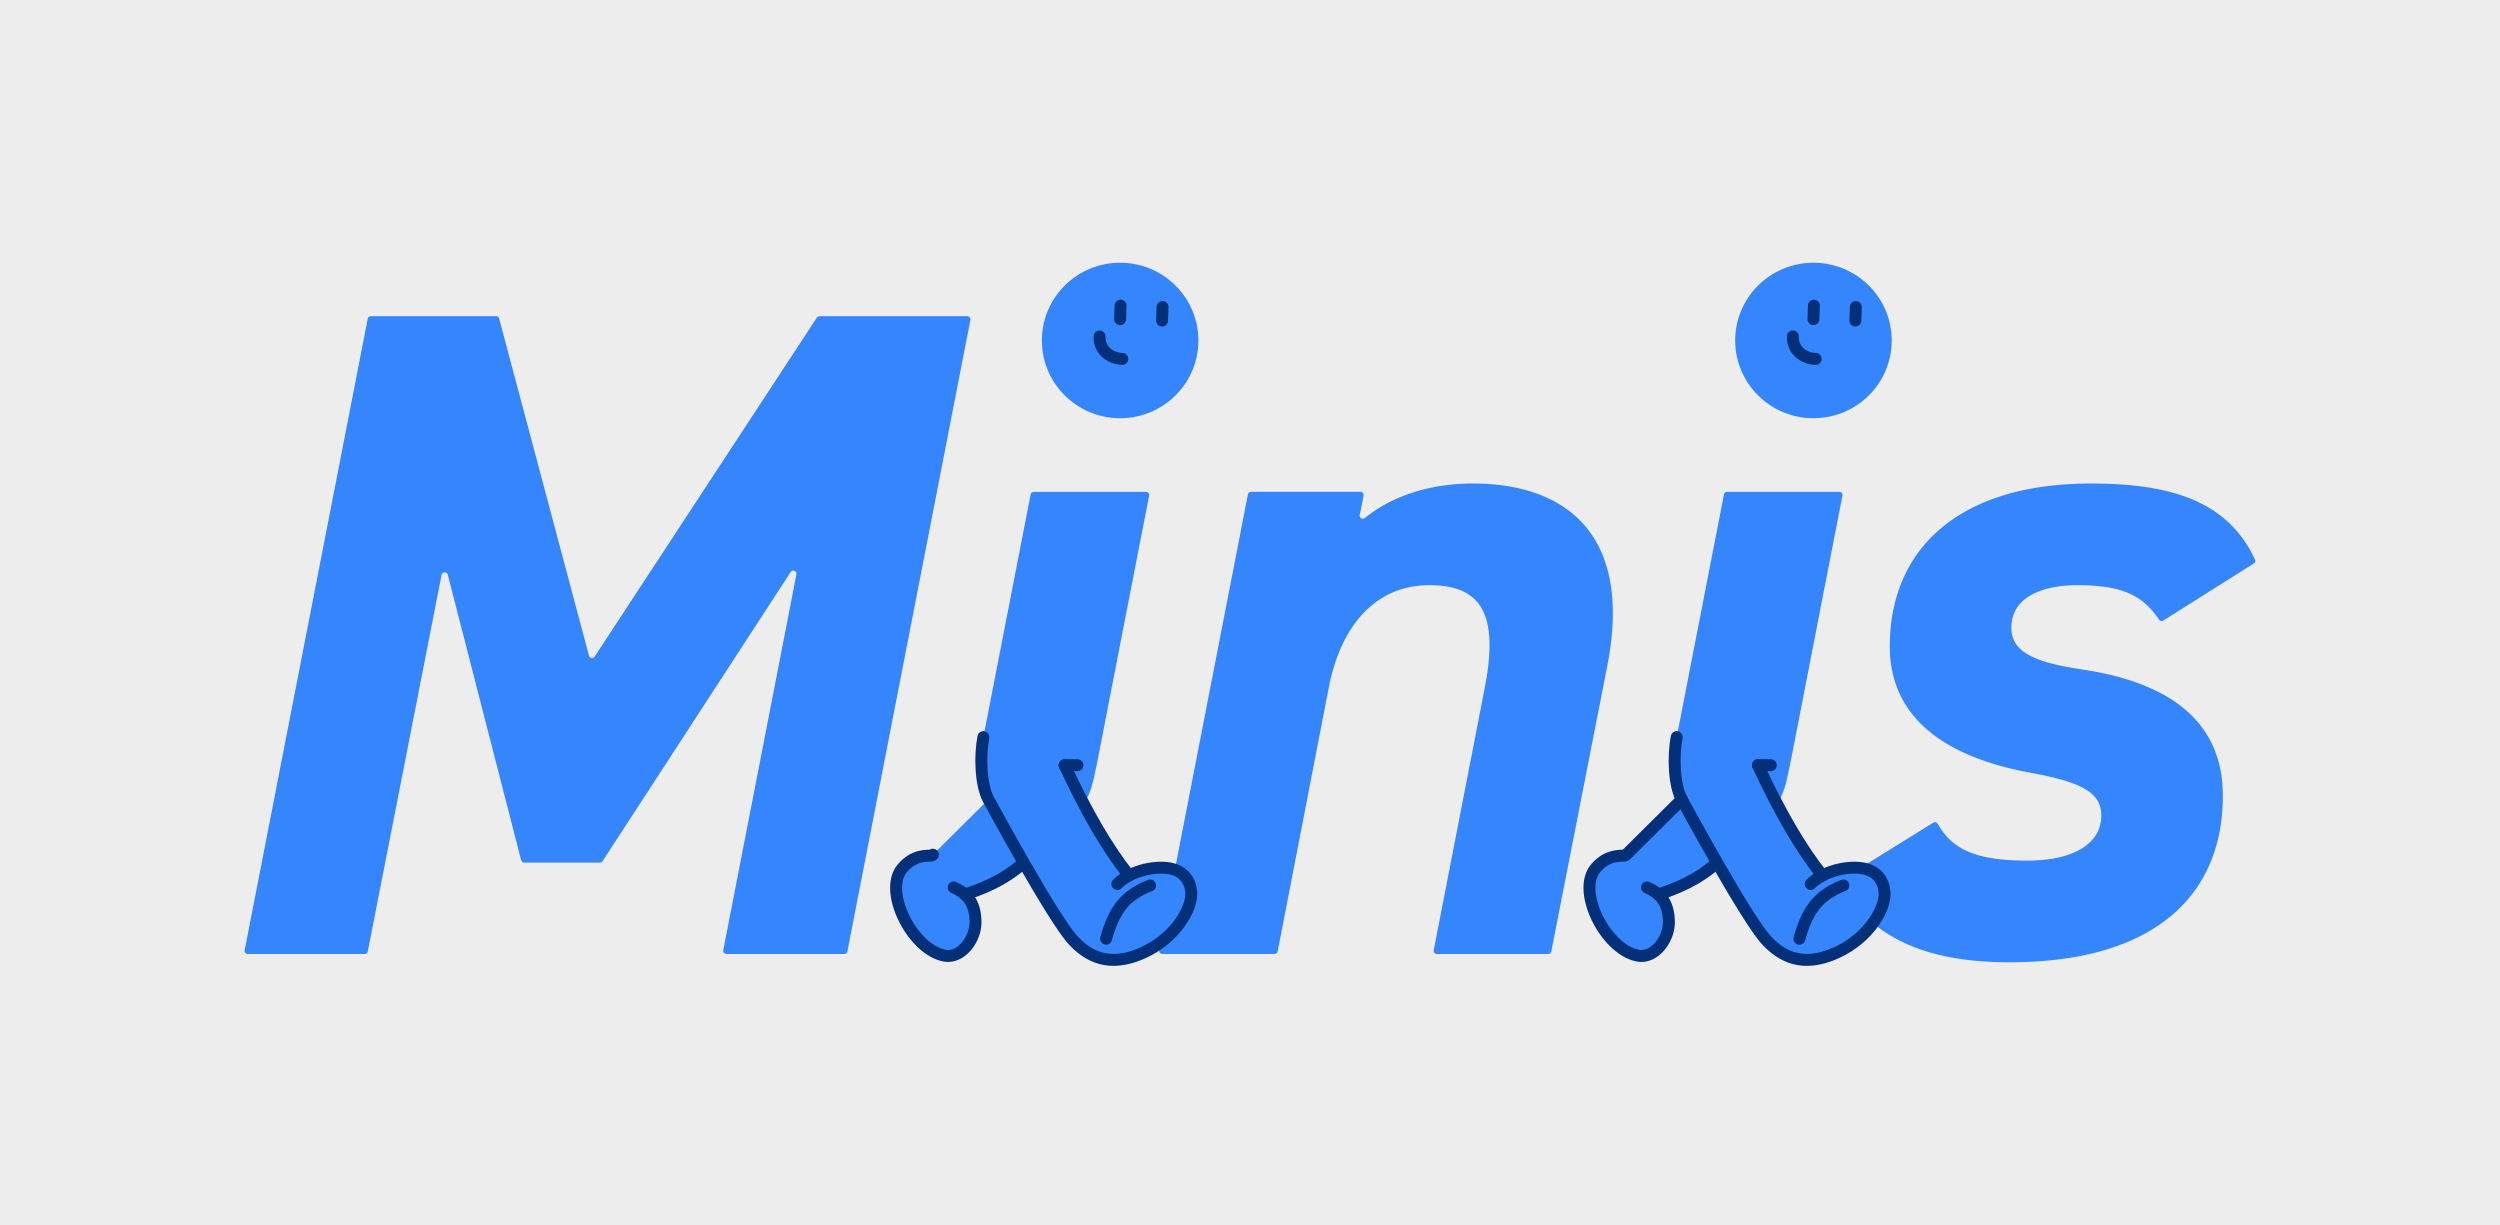
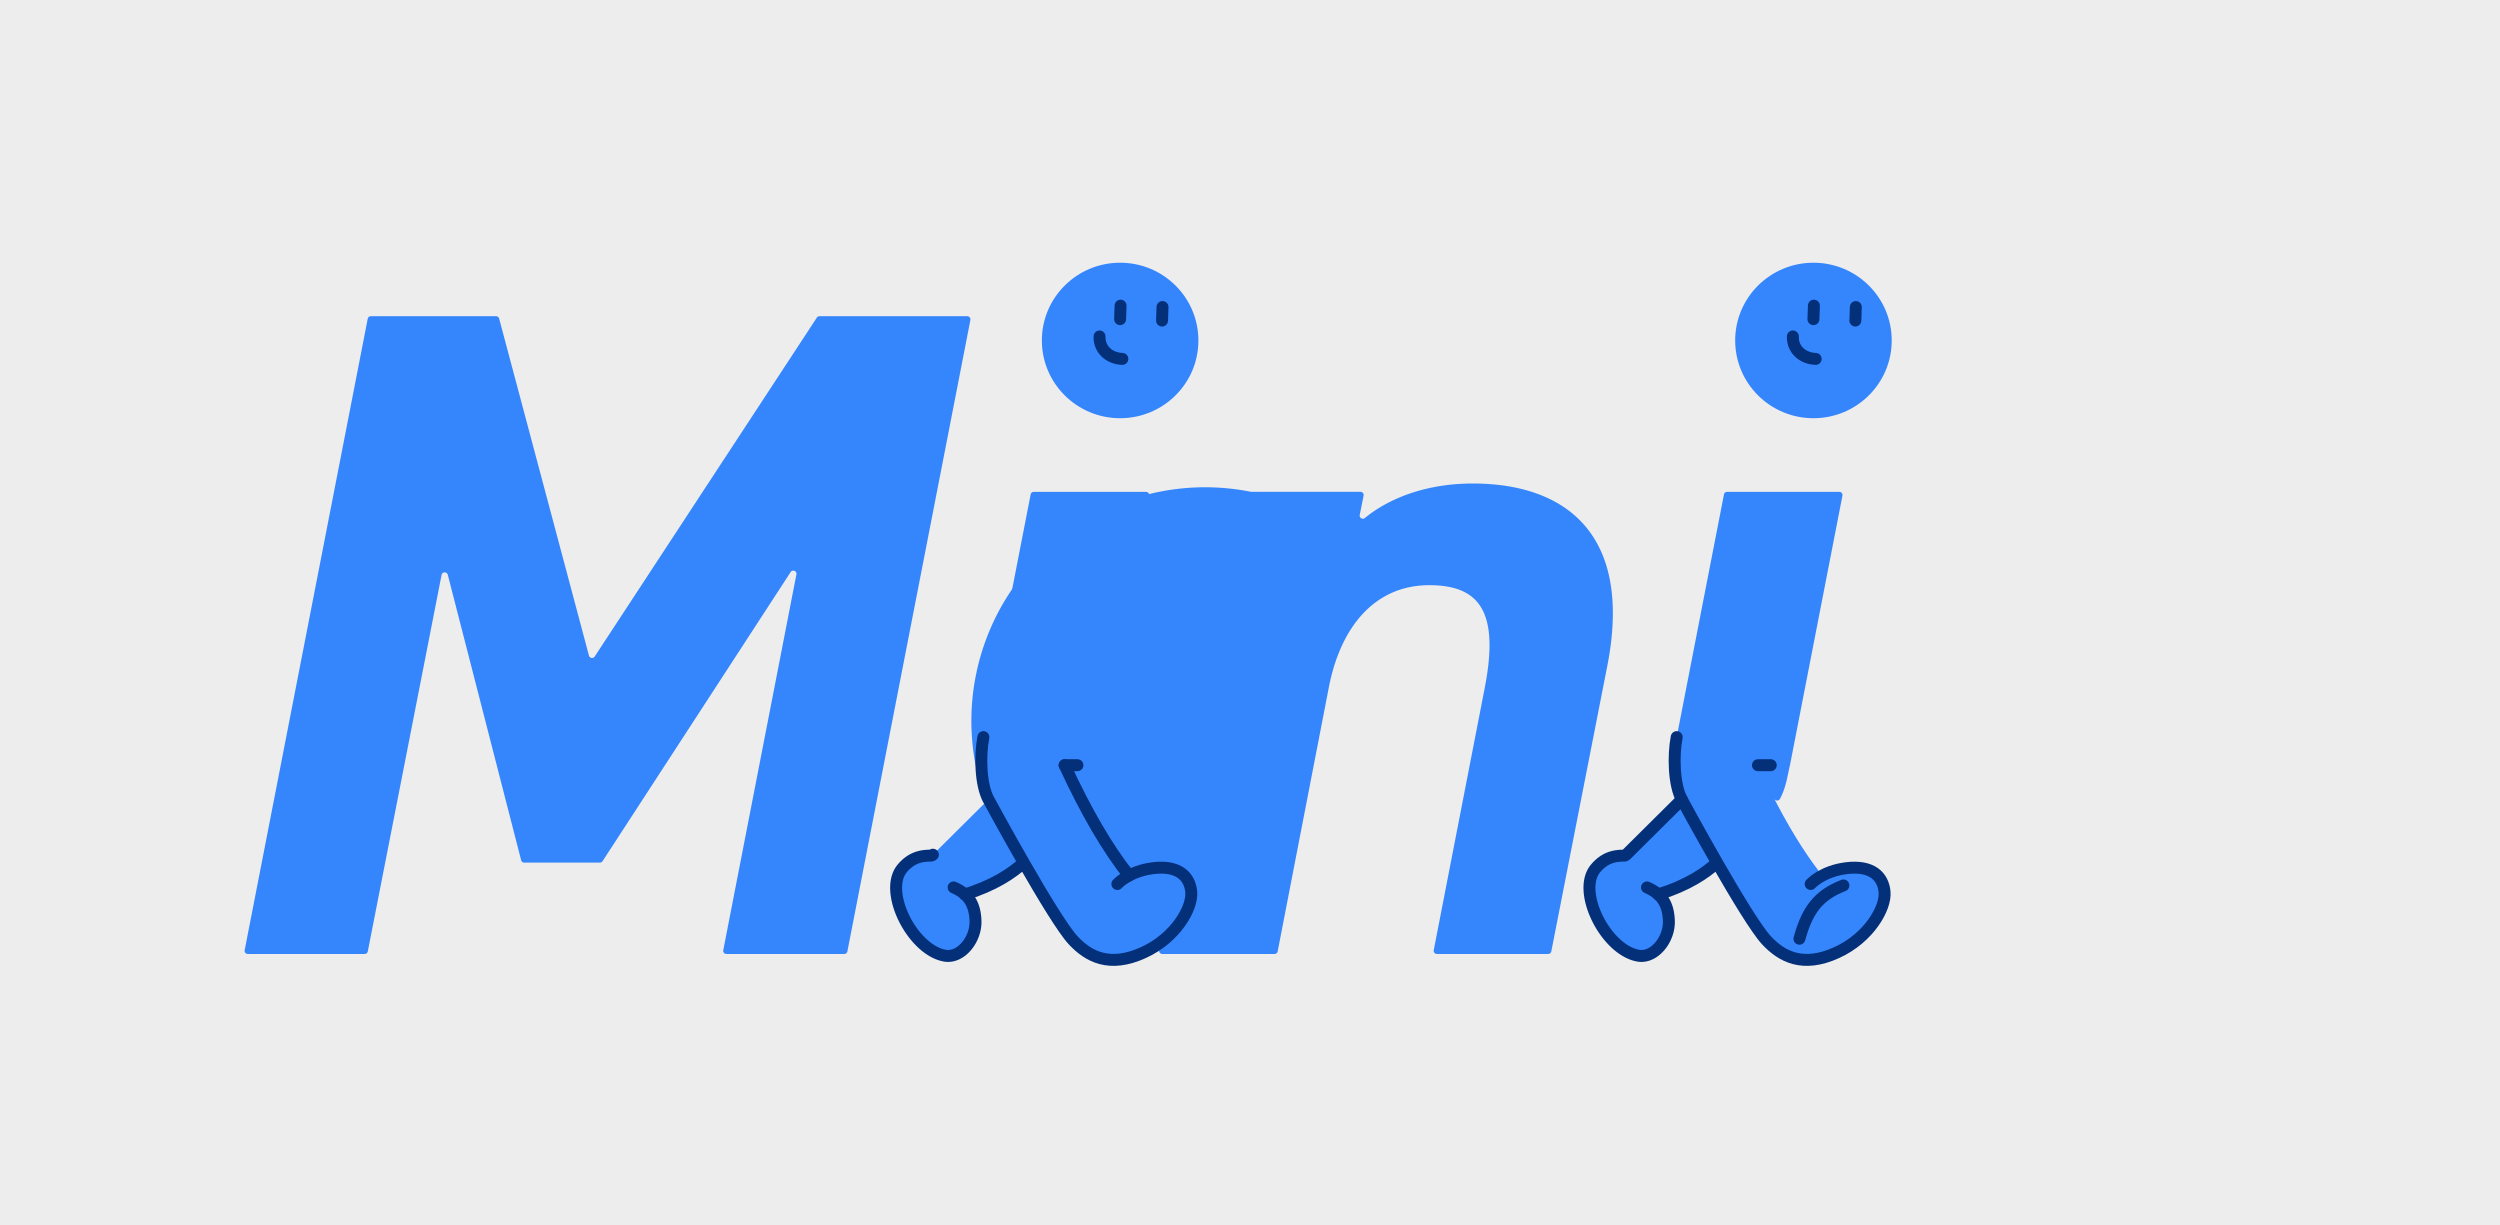
<svg xmlns="http://www.w3.org/2000/svg" id="Layer_1" data-name="Layer 1" viewBox="0 0 2500 1225">
  <defs>
    <style>.cls-1{fill:#ededed;}.cls-2{fill:#3586fc;}.cls-3{fill:none;stroke:#04307a;stroke-linecap:round;stroke-linejoin:round;stroke-width:11.95px;}</style>
  </defs>
  <rect class="cls-1" width="2500" height="1225" />
  <path class="cls-2" d="M594.68,656.53,816.83,317.65a3.19,3.19,0,0,1,2.67-1.44H967.26a3.18,3.18,0,0,1,3.13,3.78l-123,631.41a3.18,3.18,0,0,1-3.13,2.57H726.41a3.18,3.18,0,0,1-3.13-3.78l73.13-375.76a3.18,3.18,0,0,0-5.8-2.33L602.55,861.16a3.18,3.18,0,0,1-2.67,1.45H524.23a3.19,3.19,0,0,1-3.09-2.39L447.79,574.79a3.19,3.19,0,0,0-6.22.18L367.8,951.4a3.2,3.2,0,0,1-3.13,2.57H247.79a3.17,3.17,0,0,1-3.12-3.78L367.72,318.78a3.18,3.18,0,0,1,3.13-2.57H496.06a3.18,3.18,0,0,1,3.08,2.36l89.8,337A3.18,3.18,0,0,0,594.68,656.53Z" />
-   <path class="cls-2" d="M1251.05,491.83h109.42a3.18,3.18,0,0,1,3.13,3.8l-3.87,19.29a3.18,3.18,0,0,0,5.14,3.07c24.5-20,61.66-34.48,108-34.48,90.9,0,160.46,49,134.49,182.08L1551.3,951.4a3.18,3.18,0,0,1-3.12,2.57H1436.86a3.17,3.17,0,0,1-3.12-3.78l51.2-263.34c13.92-73-3.71-101.67-55.65-101.67-53.8,0-88.12,40.67-100.17,100.75l-51.45,265.46a3.18,3.18,0,0,1-3.13,2.58H1162.31a3.18,3.18,0,0,1-3.13-3.78l88.74-455.79A3.17,3.17,0,0,1,1251.05,491.83Z" />
-   <path class="cls-2" d="M2163.34,620.5a3.18,3.18,0,0,1-4.32-.89c-15.37-22.4-33.49-34.43-81.78-34.43-33.39,0-65.86,11.09-65.86,42.52,0,23.1,20.41,34.2,69.57,41.59,94.61,13.86,141.91,56.38,141.91,126.63,0,98-66.78,166.37-213.33,166.37-87.52,0-138.3-26.79-170-77.73a3.16,3.16,0,0,1,1-4.35l92.77-57.56a3.2,3.2,0,0,1,4.46,1.15c13.08,23.18,34.09,36.82,89.31,36.82,44.52,0,74.2-15.72,74.2-45.29,0-23.11-20.4-33.28-70.49-42.52-80.7-14.79-141-51.76-141-126.63,0-95.2,66.79-162.67,201.28-162.67,84.09,0,137.56,19.74,163.95,76a3.16,3.16,0,0,1-1.2,4Z" />
+   <path class="cls-2" d="M1251.05,491.83h109.42a3.18,3.18,0,0,1,3.13,3.8l-3.87,19.29a3.18,3.18,0,0,0,5.14,3.07c24.5-20,61.66-34.48,108-34.48,90.9,0,160.46,49,134.49,182.08L1551.3,951.4a3.18,3.18,0,0,1-3.12,2.57H1436.86a3.17,3.17,0,0,1-3.12-3.78l51.2-263.34c13.92-73-3.71-101.67-55.65-101.67-53.8,0-88.12,40.67-100.17,100.75l-51.45,265.46a3.18,3.18,0,0,1-3.13,2.58H1162.31a3.18,3.18,0,0,1-3.13-3.78A3.17,3.17,0,0,1,1251.05,491.83Z" />
  <path class="cls-2" d="M1191.24,892c-1.45-15.88-13-26.71-37.67-23.82a70.15,70.15,0,0,0-22.23,6.27,3.19,3.19,0,0,1-3.9-.89q-23.22-29.75-46.44-74.71h0a3.2,3.2,0,0,0,5.64,0c6.26-11.61,7.6-23.92,10-33.65l52.48-269.58a3.17,3.17,0,0,0-3.12-3.78H1033.78a3.18,3.18,0,0,0-3.13,2.57L983.38,737.12c-3.58,18.47-2.9,47.53,5.11,62.36h0l-55.65,55.24a3.2,3.2,0,0,1-2.29.93c-11.07,0-19.94,2.93-28.14,12.51-19.66,23,10.05,81.94,42.56,87.53,15.91,2.73,31.1-16.18,30.52-34.75-.31-10.18-2.89-17.51-7.32-23a3.17,3.17,0,0,1,1.47-5c26.33-8.82,42.81-20.21,53.49-29.79l.6-.5,0,0c18.54,32.29,39.45,67,49.46,77.72,14.91,16,36,28,70.26,12.27C1175.86,937.77,1192.69,907.83,1191.24,892Z" />
  <line class="cls-2" x1="1165.05" y1="321.55" x2="1165.5" y2="308.04" />
  <line class="cls-2" x1="1123.12" y1="320.16" x2="1123.57" y2="306.64" />
-   <path class="cls-2" d="M1102.54,337.45c-.43,13,9.77,22,22.8,22.44" />
  <ellipse class="cls-2" cx="1120.13" cy="340.47" rx="78.27" ry="77.75" />
  <path class="cls-3" d="M953.64,887.42c13.21,5.83,21.28,14.94,21.85,33.52S960.88,958.42,945,955.69c-32.51-5.59-62.22-64.56-42.56-87.53,8.2-9.58,17.07-12.56,28.14-12.51a3.2,3.2,0,0,0,2.29-.93" />
  <path class="cls-3" d="M1023.13,863.12c-11.31,10.14-29.13,22.33-58.26,31.32" />
  <path class="cls-3" d="M1117.35,884s11.59-13,36.22-15.88,36.22,7.94,37.67,23.82-15.38,45.82-47.81,60.63c-34.3,15.68-55.35,3.69-70.26-12.27-19.83-21.22-82.42-136.65-84.68-140.83-8-14.83-8.69-43.89-5.11-62.36" />
  <path class="cls-3" d="M1129.05,875.56q-32.21-40.53-64.43-110.37" />
-   <path class="cls-3" d="M1106.08,938.74c7.69-27.56,18.1-43.26,44-53.29" />
  <line class="cls-3" x1="1064.62" y1="765.19" x2="1077.44" y2="765.19" />
  <line class="cls-3" x1="1162.05" y1="320.56" x2="1162.5" y2="307.04" />
  <line class="cls-3" x1="1120.12" y1="319.16" x2="1120.58" y2="305.65" />
  <path class="cls-3" d="M1099.55,336.45c-.44,13,9.77,22,22.8,22.45" />
  <path class="cls-2" d="M1884.56,892c-1.44-15.88-13-26.71-37.66-23.82a70.14,70.14,0,0,0-22.24,6.27,3.19,3.19,0,0,1-3.9-.89q-23.22-29.75-46.44-74.71h0a3.2,3.2,0,0,0,5.64,0c6.26-11.61,7.6-23.92,10-33.65l52.49-269.58a3.18,3.18,0,0,0-3.13-3.78H1727.1a3.18,3.18,0,0,0-3.13,2.57L1676.7,737.12c-3.57,18.47-2.9,47.53,5.11,62.36h0l-55.65,55.24a3.19,3.19,0,0,1-2.28.93c-11.08,0-20,2.93-28.15,12.51-19.66,23,10,81.94,42.56,87.53,15.92,2.73,31.1-16.18,30.53-34.75-.32-10.18-2.89-17.51-7.32-23a3.17,3.17,0,0,1,1.46-5c26.33-8.82,42.81-20.21,53.49-29.79l.6-.5,0,0c18.55,32.29,39.45,67,49.46,77.72,14.91,16,36,28,70.26,12.27C1869.18,937.77,1886,907.83,1884.56,892Z" />
  <line class="cls-2" x1="1858.37" y1="321.55" x2="1858.82" y2="308.04" />
  <line class="cls-2" x1="1816.44" y1="320.16" x2="1816.89" y2="306.64" />
  <path class="cls-2" d="M1795.87,337.45c-.44,13,9.77,22,22.79,22.44" />
  <ellipse class="cls-2" cx="1813.45" cy="340.47" rx="78.27" ry="77.75" />
  <path class="cls-3" d="M1647,887.42c13.21,5.83,21.28,14.94,21.86,33.52s-14.61,37.48-30.53,34.75c-32.51-5.59-62.22-64.56-42.56-87.53,8.2-9.58,17.07-12.56,28.15-12.51a3.19,3.19,0,0,0,2.28-.93l55.65-55.24" />
  <path class="cls-3" d="M1716.45,863.12c-11.31,10.14-29.13,22.33-58.25,31.32" />
  <path class="cls-3" d="M1810.68,884s11.59-13,36.22-15.88,36.22,7.94,37.66,23.82-15.38,45.82-47.81,60.63c-34.3,15.68-55.35,3.69-70.26-12.27-19.83-21.22-82.42-136.65-84.68-140.83-8-14.83-8.68-43.89-5.11-62.36" />
-   <path class="cls-3" d="M1822.38,875.56q-32.22-40.53-64.44-110.37" />
  <path class="cls-3" d="M1799.4,938.74c7.69-27.56,18.1-43.26,44-53.29" />
  <line class="cls-3" x1="1757.94" y1="765.19" x2="1770.76" y2="765.19" />
  <line class="cls-3" x1="1855.37" y1="320.56" x2="1855.83" y2="307.04" />
  <line class="cls-3" x1="1813.44" y1="319.16" x2="1813.9" y2="305.65" />
  <path class="cls-3" d="M1792.87,336.45c-.43,13,9.77,22,22.8,22.45" />
</svg>